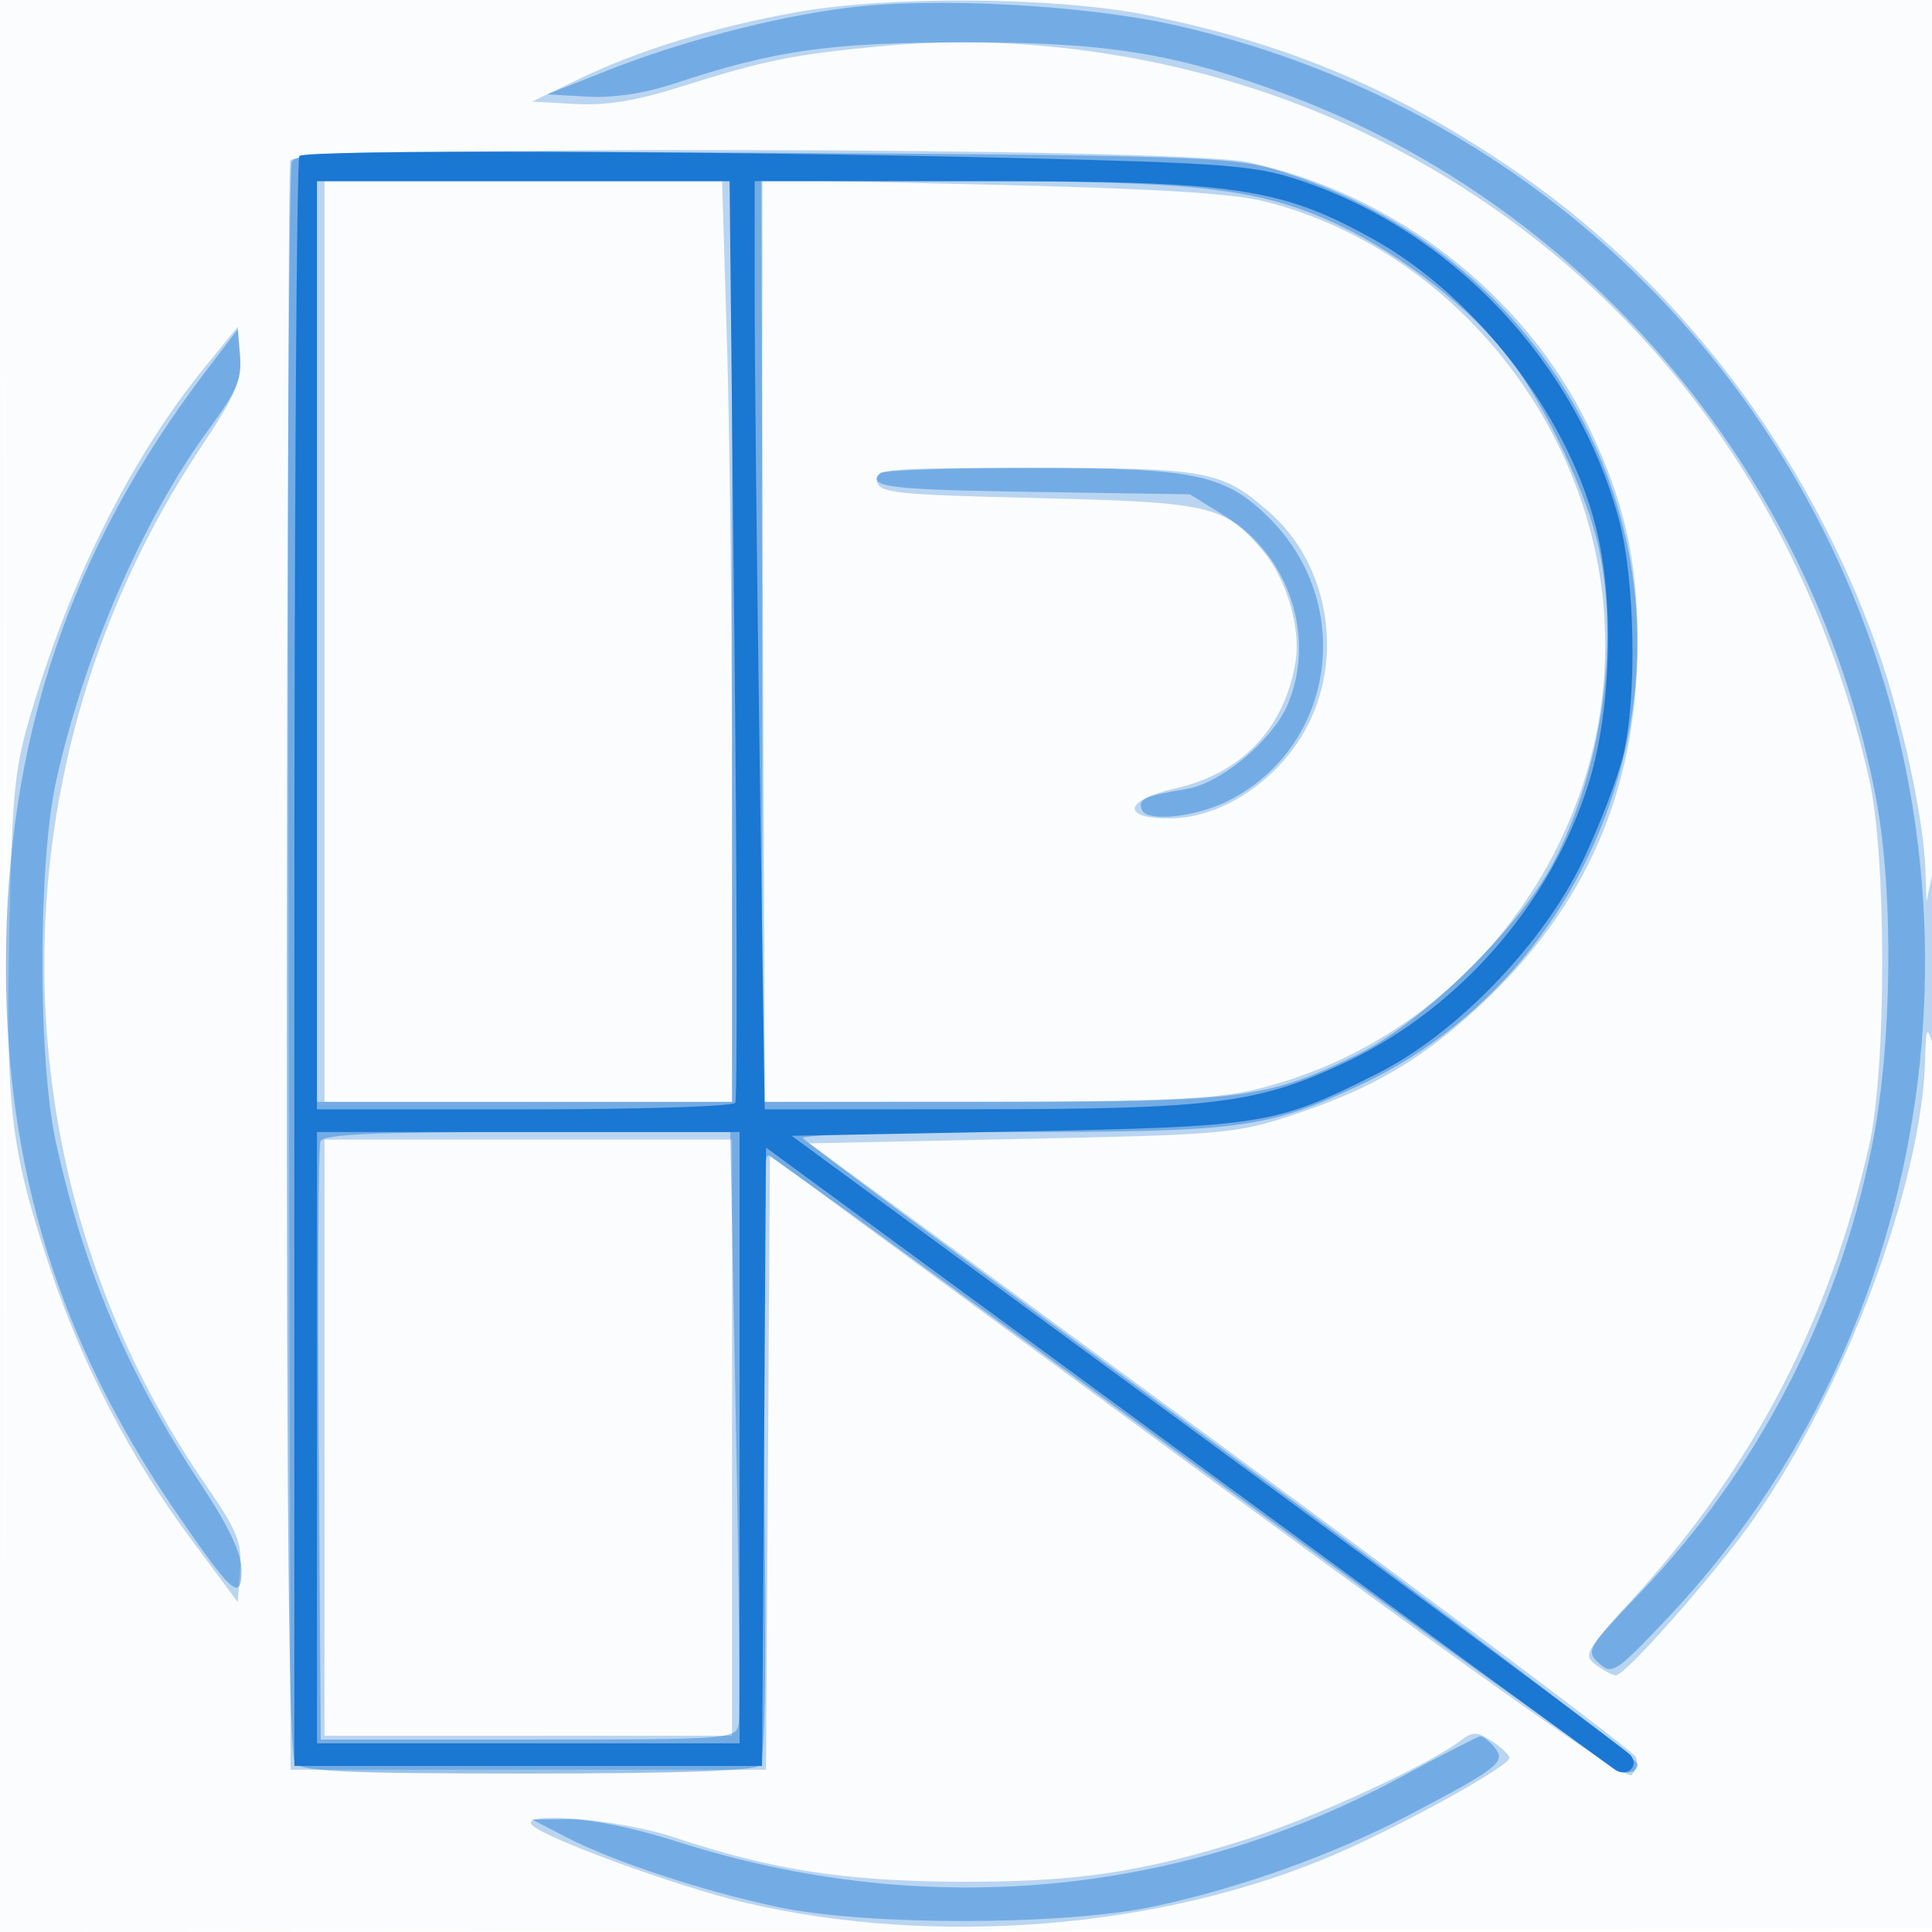
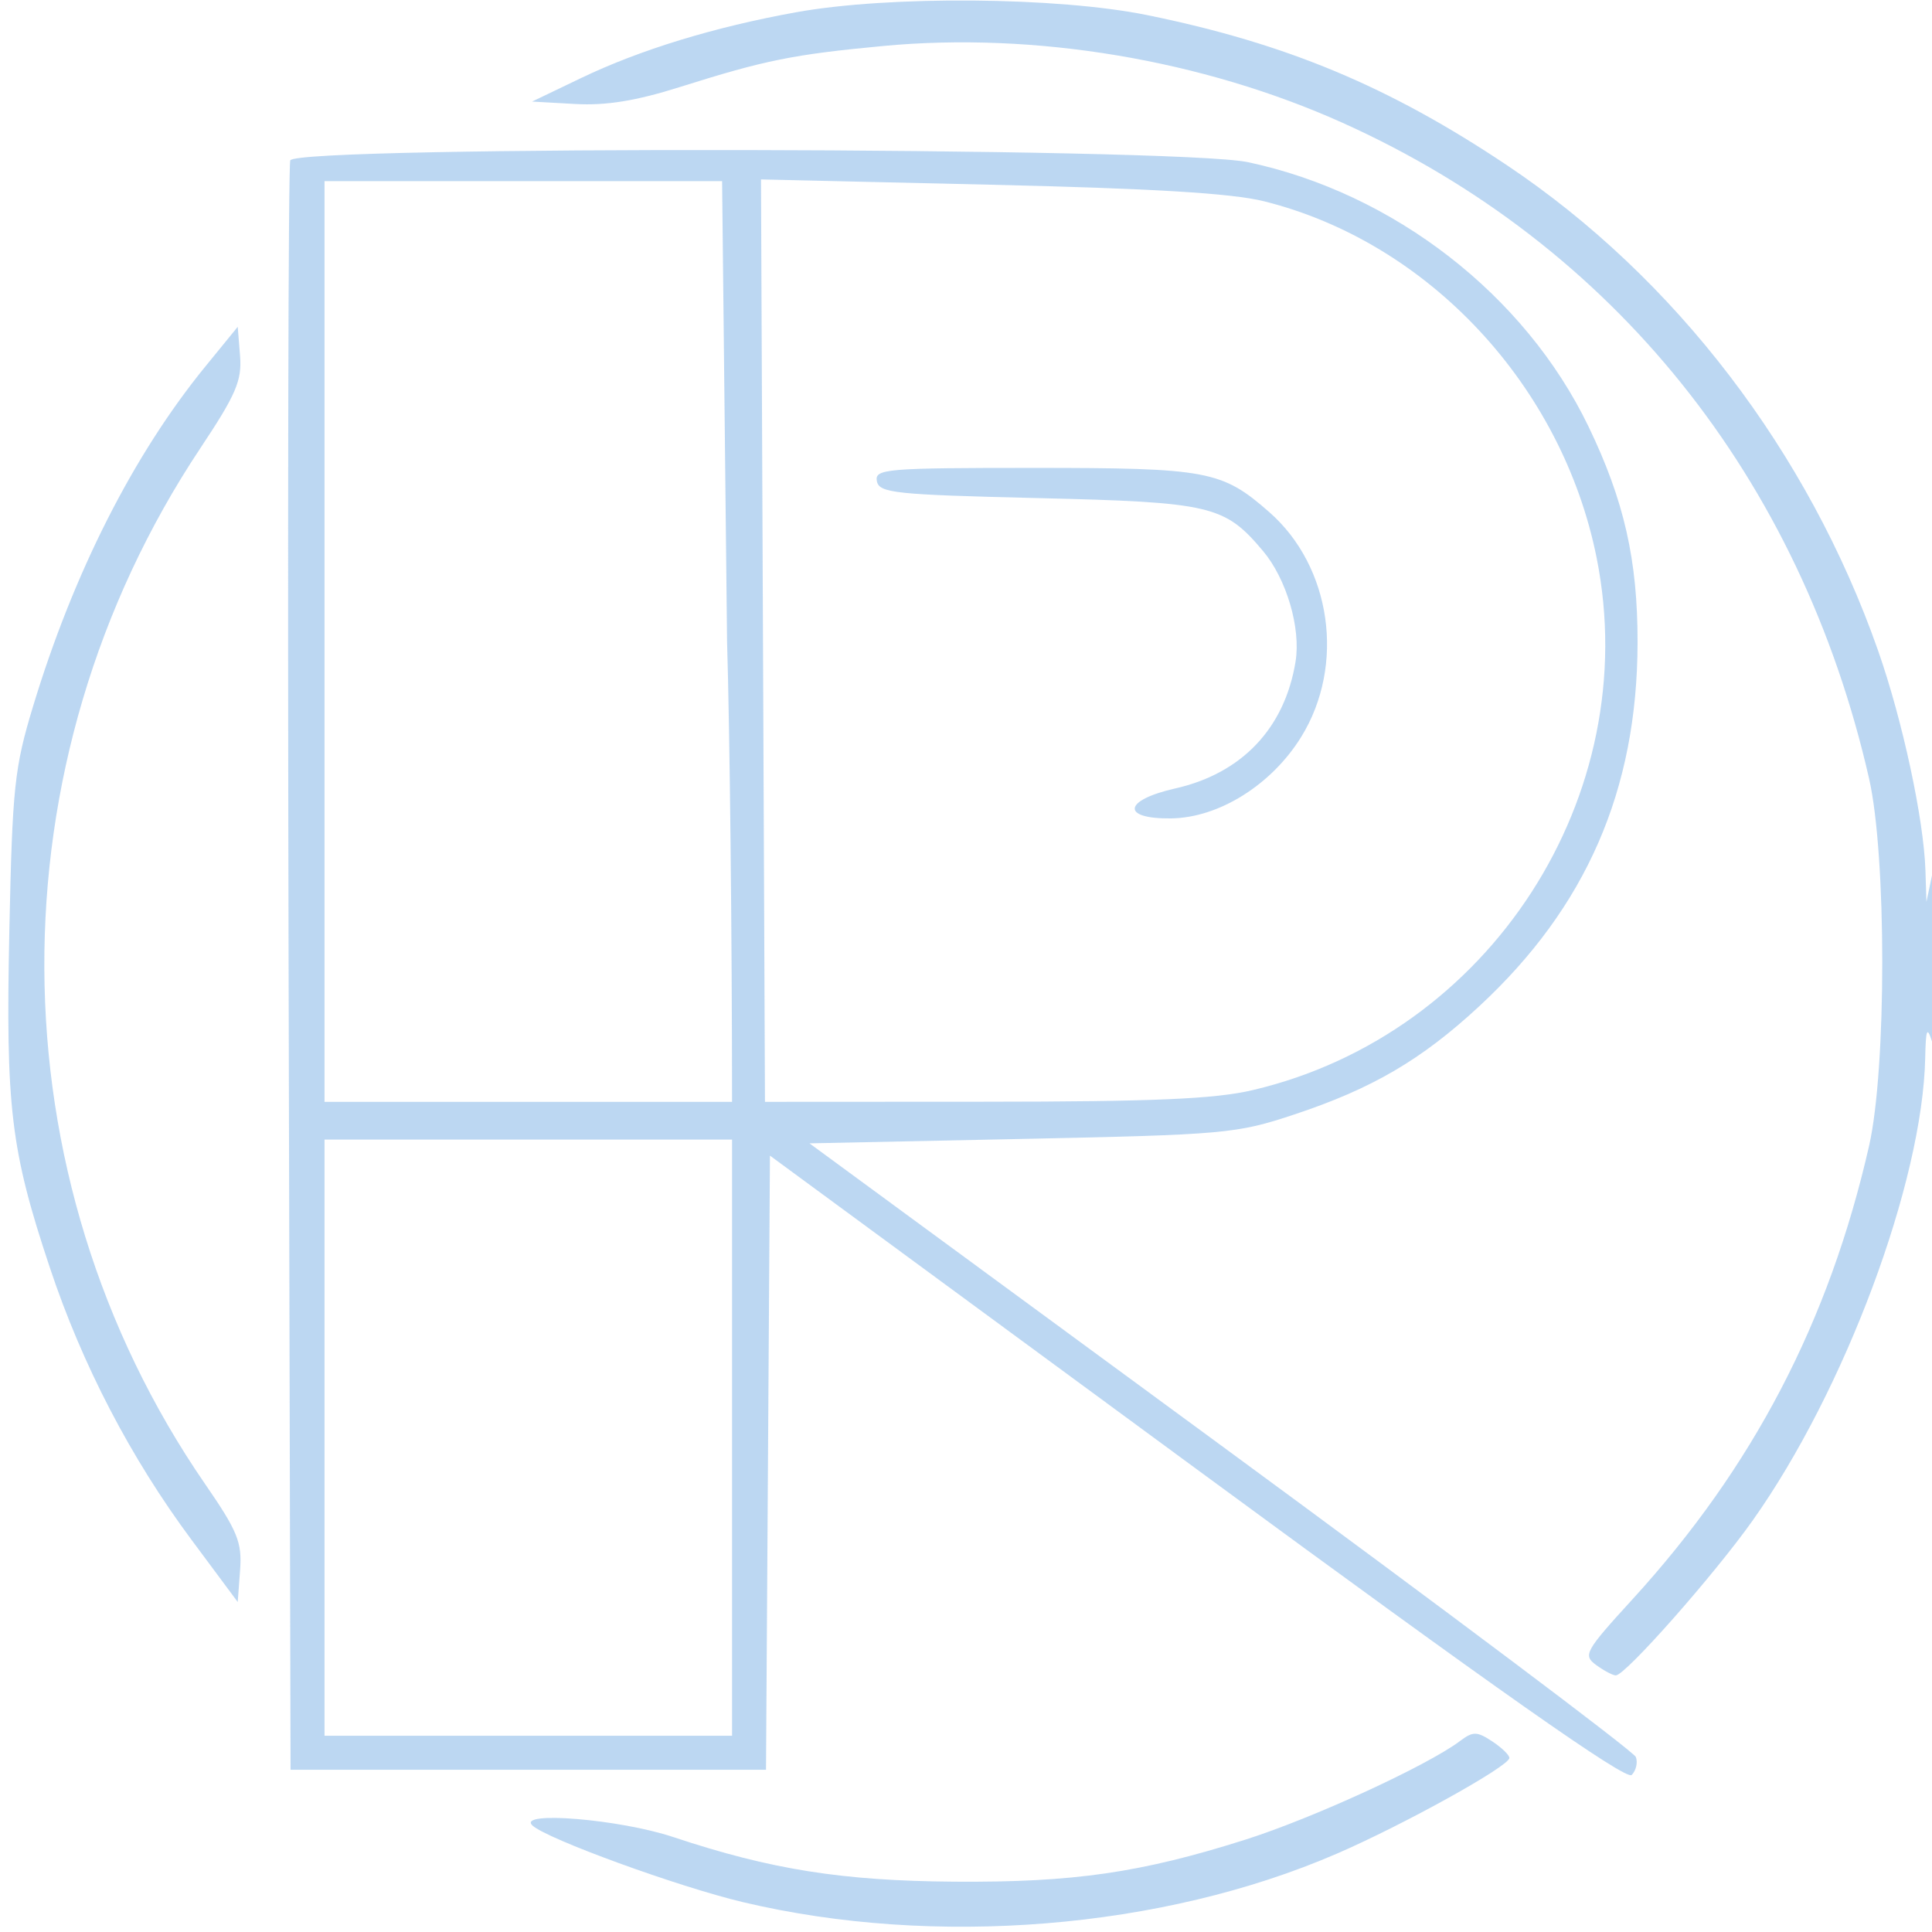
<svg xmlns="http://www.w3.org/2000/svg" width="256" height="256">
-   <path fill-opacity=".016" d="M0 128.004v128.004l128.25-.254 128.25-.254.254-127.75L257.008 0H0v128.004m.485.496c0 70.4.119 99.053.265 63.672.146-35.38.146-92.98 0-128C.604 29.153.485 58.1.485 128.5" fill="#1976D2" fill-rule="evenodd" />
-   <path fill-opacity=".291" d="M105.5 1.622C94.672 3.575 84.81 6.592 77 10.34l-6.5 3.119 5.731.32c4.091.228 8.065-.417 13.882-2.255 11.261-3.557 14.989-4.309 26.925-5.432 20.08-1.89 42.287 1.827 60.872 10.188 35.842 16.126 60.682 47.065 69.752 86.882 2.329 10.225 2.329 38.451 0 48.676-5.303 23.277-15.376 42.591-31.312 60.034-6.344 6.945-6.626 7.453-4.852 8.75 1.037.758 2.208 1.378 2.605 1.378 1.262 0 12.969-13.247 18.116-20.5 12.23-17.235 22.53-44.836 22.881-61.315.081-3.838.244-4.233.9-2.185.479 1.496.788-3.122.769-11.5-.02-8.579-.318-12.645-.769-10.5l-.737 3.5-.131-4.14c-.218-6.83-3.04-19.938-6.283-29.174-9.239-26.315-26.891-49.391-49.194-64.309-15.596-10.432-29.237-16.124-47.624-19.871C140.147-.416 117.82-.6 105.5 1.622M38.461 21.25c-.262.688-.36 48.95-.219 107.25l.258 106h63l.261-40.687.261-40.687 56.562 41.564c39.826 29.265 56.876 41.25 57.622 40.504.583-.583.831-1.655.552-2.383-.279-.727-25.03-19.32-55.002-41.317L107.262 151.5l28.119-.585c26.949-.561 28.452-.696 36.119-3.241 10.313-3.423 16.832-7.235 24.48-14.316 14.207-13.153 20.974-28.687 21.005-48.214.017-10.931-1.781-18.846-6.508-28.644-8.402-17.416-25.806-30.92-45.123-35.013-9.395-1.991-126.142-2.209-126.893-.237M43 85v61h54l-.002-39.25c-.002-21.588-.298-49.038-.66-61L95.681 24H43v61m58.1-.112l.262 61.112 29.069-.015c22.526-.011 30.532-.358 35.569-1.542 31.434-7.387 51.871-39.023 45.562-70.531-4.567-22.813-22.277-41.799-44.062-47.24-4.265-1.065-14.773-1.701-36.331-2.198l-30.332-.699.263 61.113M27.2 48.574C17.673 60.256 9.754 75.873 4.391 93.556c-2.482 8.185-2.75 10.706-3.153 29.702-.499 23.524.172 29.121 5.363 44.701 4.295 12.896 10.709 25.221 18.764 36.061l6.135 8.256.312-4.229c.272-3.685-.323-5.15-4.623-11.388-28.188-40.889-28.44-95.495-.634-137.284 4.719-7.093 5.514-8.942 5.253-12.216l-.308-3.857-4.3 5.272m88.989 15.176c.303 1.581 2.36 1.798 21.323 2.25 23.003.548 24.751.959 29.843 7.01 3.115 3.702 5.032 10.217 4.312 14.653-1.433 8.833-7.121 14.825-15.963 16.816-6.864 1.546-7.199 4.046-.532 3.963 6.338-.079 13.32-4.45 17.243-10.796 5.87-9.493 4.021-22.544-4.219-29.778-6.278-5.513-8.167-5.868-31.237-5.868-19.562 0-21.081.128-20.77 1.75M43 190.5V230h54v-79H43v39.5m150.457 40.195c-4.353 3.272-19.522 10.241-28.457 13.074-13.828 4.385-22.754 5.675-38.5 5.564-14.882-.106-24.377-1.611-37.271-5.909-7.125-2.375-20.781-3.499-18.679-1.538 1.911 1.783 19.299 8.116 27.881 10.154 25.413 6.035 55.569 3.583 78.651-6.397 8.897-3.846 22.918-11.62 22.918-12.706 0-.389-1.032-1.383-2.293-2.21-2.021-1.324-2.526-1.328-4.25-.032" fill="#1976D2" fill-rule="evenodd" />
-   <path fill-opacity=".432" d="M112.286 1.028C102.603 2.251 90.23 5.485 80.5 9.335l-8 3.165 5.33.305c3.412.195 7.55-.427 11.5-1.729C102.821 6.628 109.844 5.635 128 5.61c18.752-.027 28.101 1.512 42.813 7.046 39.955 15.029 69.852 50.88 77.8 93.294 2.35 12.541 2.087 32.887-.594 46.05-4.582 22.49-15.098 42.731-30.665 59.025-7.034 7.363-7.261 7.749-5.493 9.349 1.751 1.585 2.198 1.296 8.893-5.752 36.365-38.283 44.774-96.971 20.722-144.622C224.375 36.12 193.342 11.941 156 3.4 144.011.657 123.867-.436 112.286 1.028m-73.64 20.451c-.335.875-.622 48.661-.637 106.192-.02 76.403.278 104.97 1.104 105.966.909 1.095 6.972 1.363 30.809 1.363 19.817 0 30.035-.357 30.752-1.074.747-.747.915-13.261.552-41.133-.387-29.609-.228-39.959.61-39.676.623.211 25.959 18.608 56.301 40.883 30.342 22.275 55.999 40.644 57.015 40.82 1.063.183 1.848-.27 1.848-1.068 0-.764-24.776-19.554-55.057-41.757-30.281-22.203-55.282-40.735-55.559-41.182-.276-.447 12.03-.813 27.347-.813 30.804 0 34.277-.473 46.769-6.365 17.503-8.256 30.416-24.672 34.869-44.332 7.612-33.6-12.74-67.018-46.869-76.96-5.359-1.561-12.586-1.786-67.622-2.101-55.606-.318-61.681-.198-62.232 1.237M42 85v61h55V24H42v61m59 0v61h30.29c33.415 0 36.565-.407 48.58-6.27 8.614-4.204 21.433-16.758 25.951-25.416 6.342-12.154 8.759-28.691 6.066-41.515-1.532-7.299-7.106-19.102-12.04-25.498-4.932-6.392-14.102-13.531-22.43-17.462C167.106 24.972 158.947 24 128.412 24H101v61M27.362 49.069C9.257 72.829.788 97.975.78 128c-.008 26.97 7.052 49.713 22.407 72.176C30.734 211.218 32 212.345 32 208.027c0-2.218-1.676-5.753-5.391-11.372-9.686-14.649-15.493-28.363-19.222-45.388-2.36-10.772-2.352-36.795.014-47.601 3.664-16.739 11.58-34.987 20.339-46.885 3.571-4.85 4.315-6.598 4.066-9.54l-.306-3.603-4.138 5.431m89.305 13.598c-1.862 1.862.963 2.213 20.165 2.511l20.832.322 4.84 3c8.326 5.16 11.861 15.914 8.149 24.782-1.977 4.721-8.821 10.486-13.343 11.239-5.611.935-6.523 1.347-6.038 2.73.613 1.745 7.222 1.051 11.643-1.223 14.206-7.31 16.698-26.428 4.919-37.735-5.706-5.478-9.759-6.293-31.293-6.293-10.564 0-19.508.3-19.874.667m-74.21 88.585c-.265.689-.363 18.802-.219 40.25L42.5 230.5h27.486c26.629 0 27.499-.062 27.869-1.986.211-1.093.052-19.205-.353-40.25L96.766 150H69.852c-20.637 0-27.027.292-27.395 1.252m143.079 84.263c-29.507 15.916-63.34 18.908-95.898 8.478-5.365-1.718-11.43-2.973-14.241-2.946l-4.897.046 4.5 2.325c6.298 3.254 17.98 7.117 28 9.259 11.81 2.525 38.068 2.481 50-.083 11.591-2.492 23.833-6.901 34-12.247 11.639-6.121 12.615-6.901 11.026-8.816-.699-.842-1.553-1.5-1.898-1.461-.346.038-5.112 2.489-10.592 5.445" fill="#1976D2" fill-rule="evenodd" />
-   <path fill-opacity=".98" d="M39.667 20.667c-.367.366-.667 48.516-.667 107V234h61.978l.261-40.974.261-40.973 55.82 40.957c30.7 22.527 56.238 41.217 56.75 41.533 1.598.988 3.159-.562 1.987-1.974-.572-.689-25.817-19.436-56.1-41.661l-55.06-40.408 29.802-.574c32.826-.632 34.254-.862 47.799-7.67 10.534-5.295 22.002-17.181 27.261-28.256 2.22-4.675 4.624-10.975 5.342-14 1.824-7.687 1.554-23.113-.545-31-5.56-20.9-22.117-38.48-42.556-45.185-5.811-1.907-9.788-2.212-37.5-2.878-40.269-.968-93.982-1.121-94.833-.27M42 85.5V147h27.441c15.093 0 27.684-.392 27.98-.872.296-.48.249-28.155-.105-61.5L96.673 24H42v61.5m58.001-45.75c.001 8.663.299 36.337.663 61.5l.662 45.75 28.087-.017c31.531-.02 37.409-.776 49.058-6.31 14.935-7.096 27.007-20.964 31.997-36.76 3.067-9.71 3.475-24.47.947-34.269-3.824-14.821-15.999-30.492-29.516-37.988C169.663 24.869 163.753 24 129.84 24H100l.001 15.75M42 190.5V231h56v-81H42v40.5" fill="#1976D2" fill-rule="evenodd" />
+   <path fill-opacity=".291" d="M105.5 1.622C94.672 3.575 84.81 6.592 77 10.34l-6.5 3.119 5.731.32c4.091.228 8.065-.417 13.882-2.255 11.261-3.557 14.989-4.309 26.925-5.432 20.08-1.89 42.287 1.827 60.872 10.188 35.842 16.126 60.682 47.065 69.752 86.882 2.329 10.225 2.329 38.451 0 48.676-5.303 23.277-15.376 42.591-31.312 60.034-6.344 6.945-6.626 7.453-4.852 8.75 1.037.758 2.208 1.378 2.605 1.378 1.262 0 12.969-13.247 18.116-20.5 12.23-17.235 22.53-44.836 22.881-61.315.081-3.838.244-4.233.9-2.185.479 1.496.788-3.122.769-11.5-.02-8.579-.318-12.645-.769-10.5l-.737 3.5-.131-4.14c-.218-6.83-3.04-19.938-6.283-29.174-9.239-26.315-26.891-49.391-49.194-64.309-15.596-10.432-29.237-16.124-47.624-19.871C140.147-.416 117.82-.6 105.5 1.622M38.461 21.25c-.262.688-.36 48.95-.219 107.25l.258 106h63l.261-40.687.261-40.687 56.562 41.564c39.826 29.265 56.876 41.25 57.622 40.504.583-.583.831-1.655.552-2.383-.279-.727-25.03-19.32-55.002-41.317L107.262 151.5l28.119-.585c26.949-.561 28.452-.696 36.119-3.241 10.313-3.423 16.832-7.235 24.48-14.316 14.207-13.153 20.974-28.687 21.005-48.214.017-10.931-1.781-18.846-6.508-28.644-8.402-17.416-25.806-30.92-45.123-35.013-9.395-1.991-126.142-2.209-126.893-.237M43 85v61h54c-.002-21.588-.298-49.038-.66-61L95.681 24H43v61m58.1-.112l.262 61.112 29.069-.015c22.526-.011 30.532-.358 35.569-1.542 31.434-7.387 51.871-39.023 45.562-70.531-4.567-22.813-22.277-41.799-44.062-47.24-4.265-1.065-14.773-1.701-36.331-2.198l-30.332-.699.263 61.113M27.2 48.574C17.673 60.256 9.754 75.873 4.391 93.556c-2.482 8.185-2.75 10.706-3.153 29.702-.499 23.524.172 29.121 5.363 44.701 4.295 12.896 10.709 25.221 18.764 36.061l6.135 8.256.312-4.229c.272-3.685-.323-5.15-4.623-11.388-28.188-40.889-28.44-95.495-.634-137.284 4.719-7.093 5.514-8.942 5.253-12.216l-.308-3.857-4.3 5.272m88.989 15.176c.303 1.581 2.36 1.798 21.323 2.25 23.003.548 24.751.959 29.843 7.01 3.115 3.702 5.032 10.217 4.312 14.653-1.433 8.833-7.121 14.825-15.963 16.816-6.864 1.546-7.199 4.046-.532 3.963 6.338-.079 13.32-4.45 17.243-10.796 5.87-9.493 4.021-22.544-4.219-29.778-6.278-5.513-8.167-5.868-31.237-5.868-19.562 0-21.081.128-20.77 1.75M43 190.5V230h54v-79H43v39.5m150.457 40.195c-4.353 3.272-19.522 10.241-28.457 13.074-13.828 4.385-22.754 5.675-38.5 5.564-14.882-.106-24.377-1.611-37.271-5.909-7.125-2.375-20.781-3.499-18.679-1.538 1.911 1.783 19.299 8.116 27.881 10.154 25.413 6.035 55.569 3.583 78.651-6.397 8.897-3.846 22.918-11.62 22.918-12.706 0-.389-1.032-1.383-2.293-2.21-2.021-1.324-2.526-1.328-4.25-.032" fill="#1976D2" fill-rule="evenodd" />
</svg>